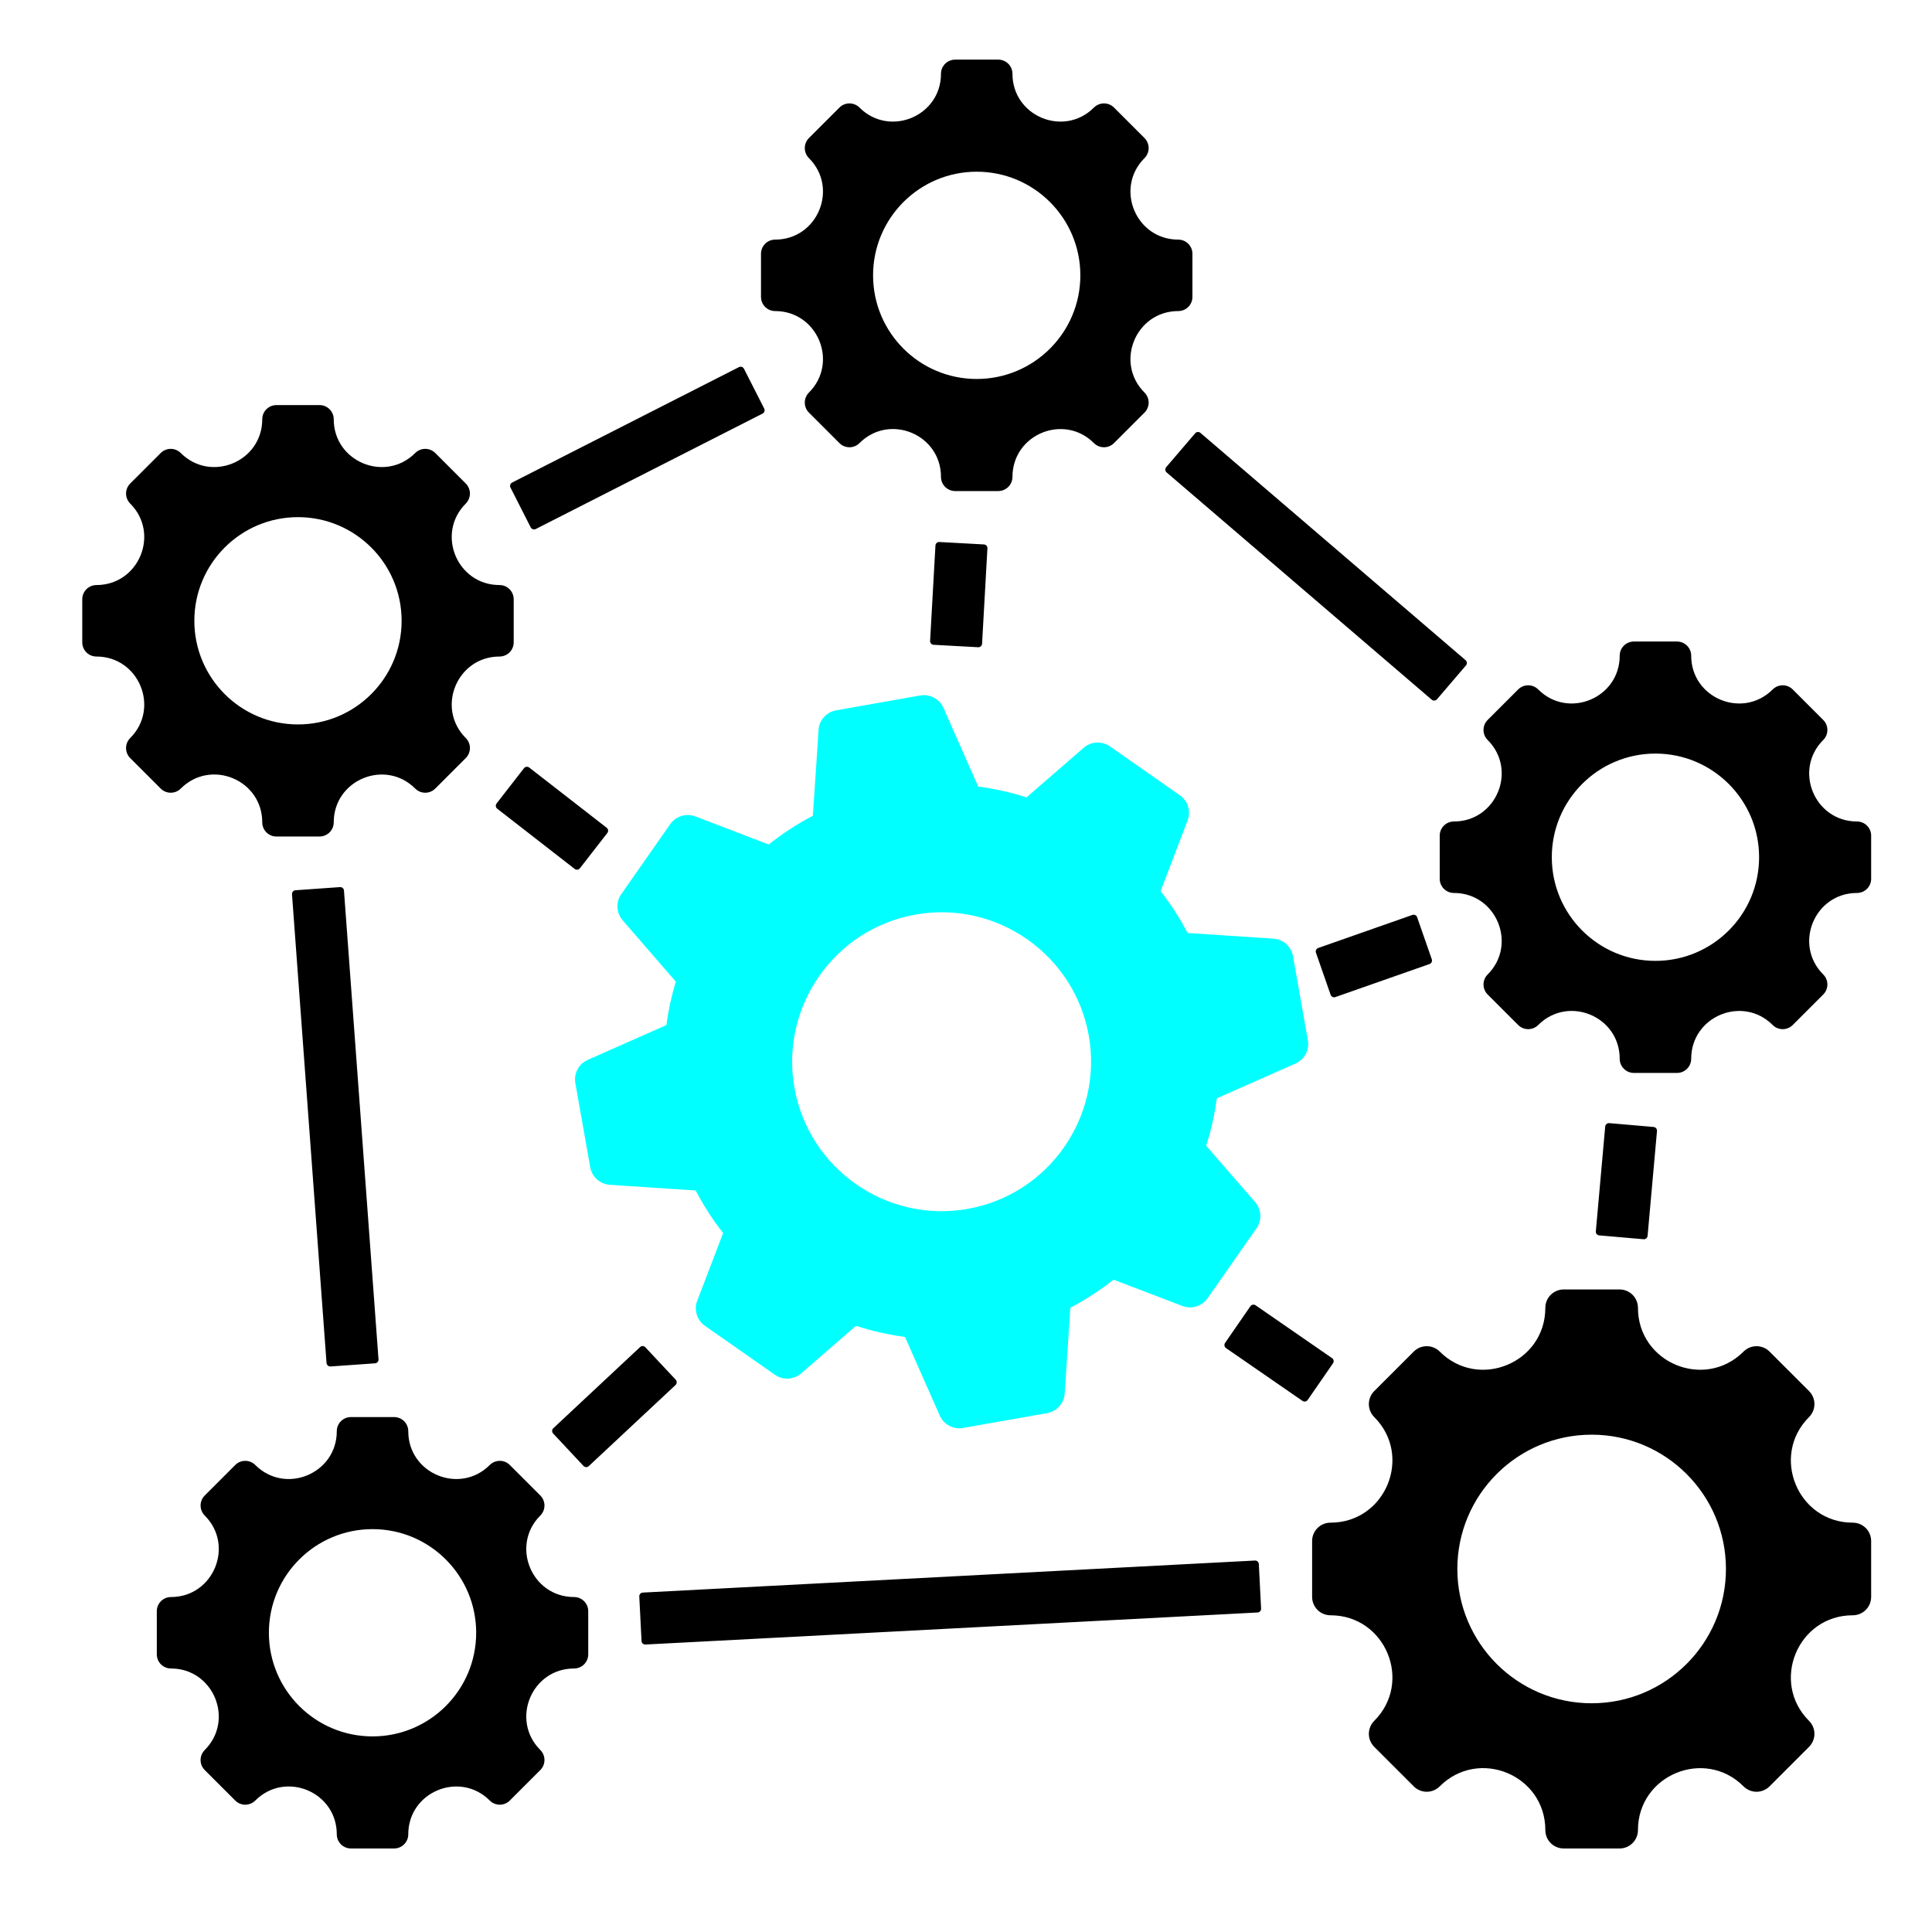
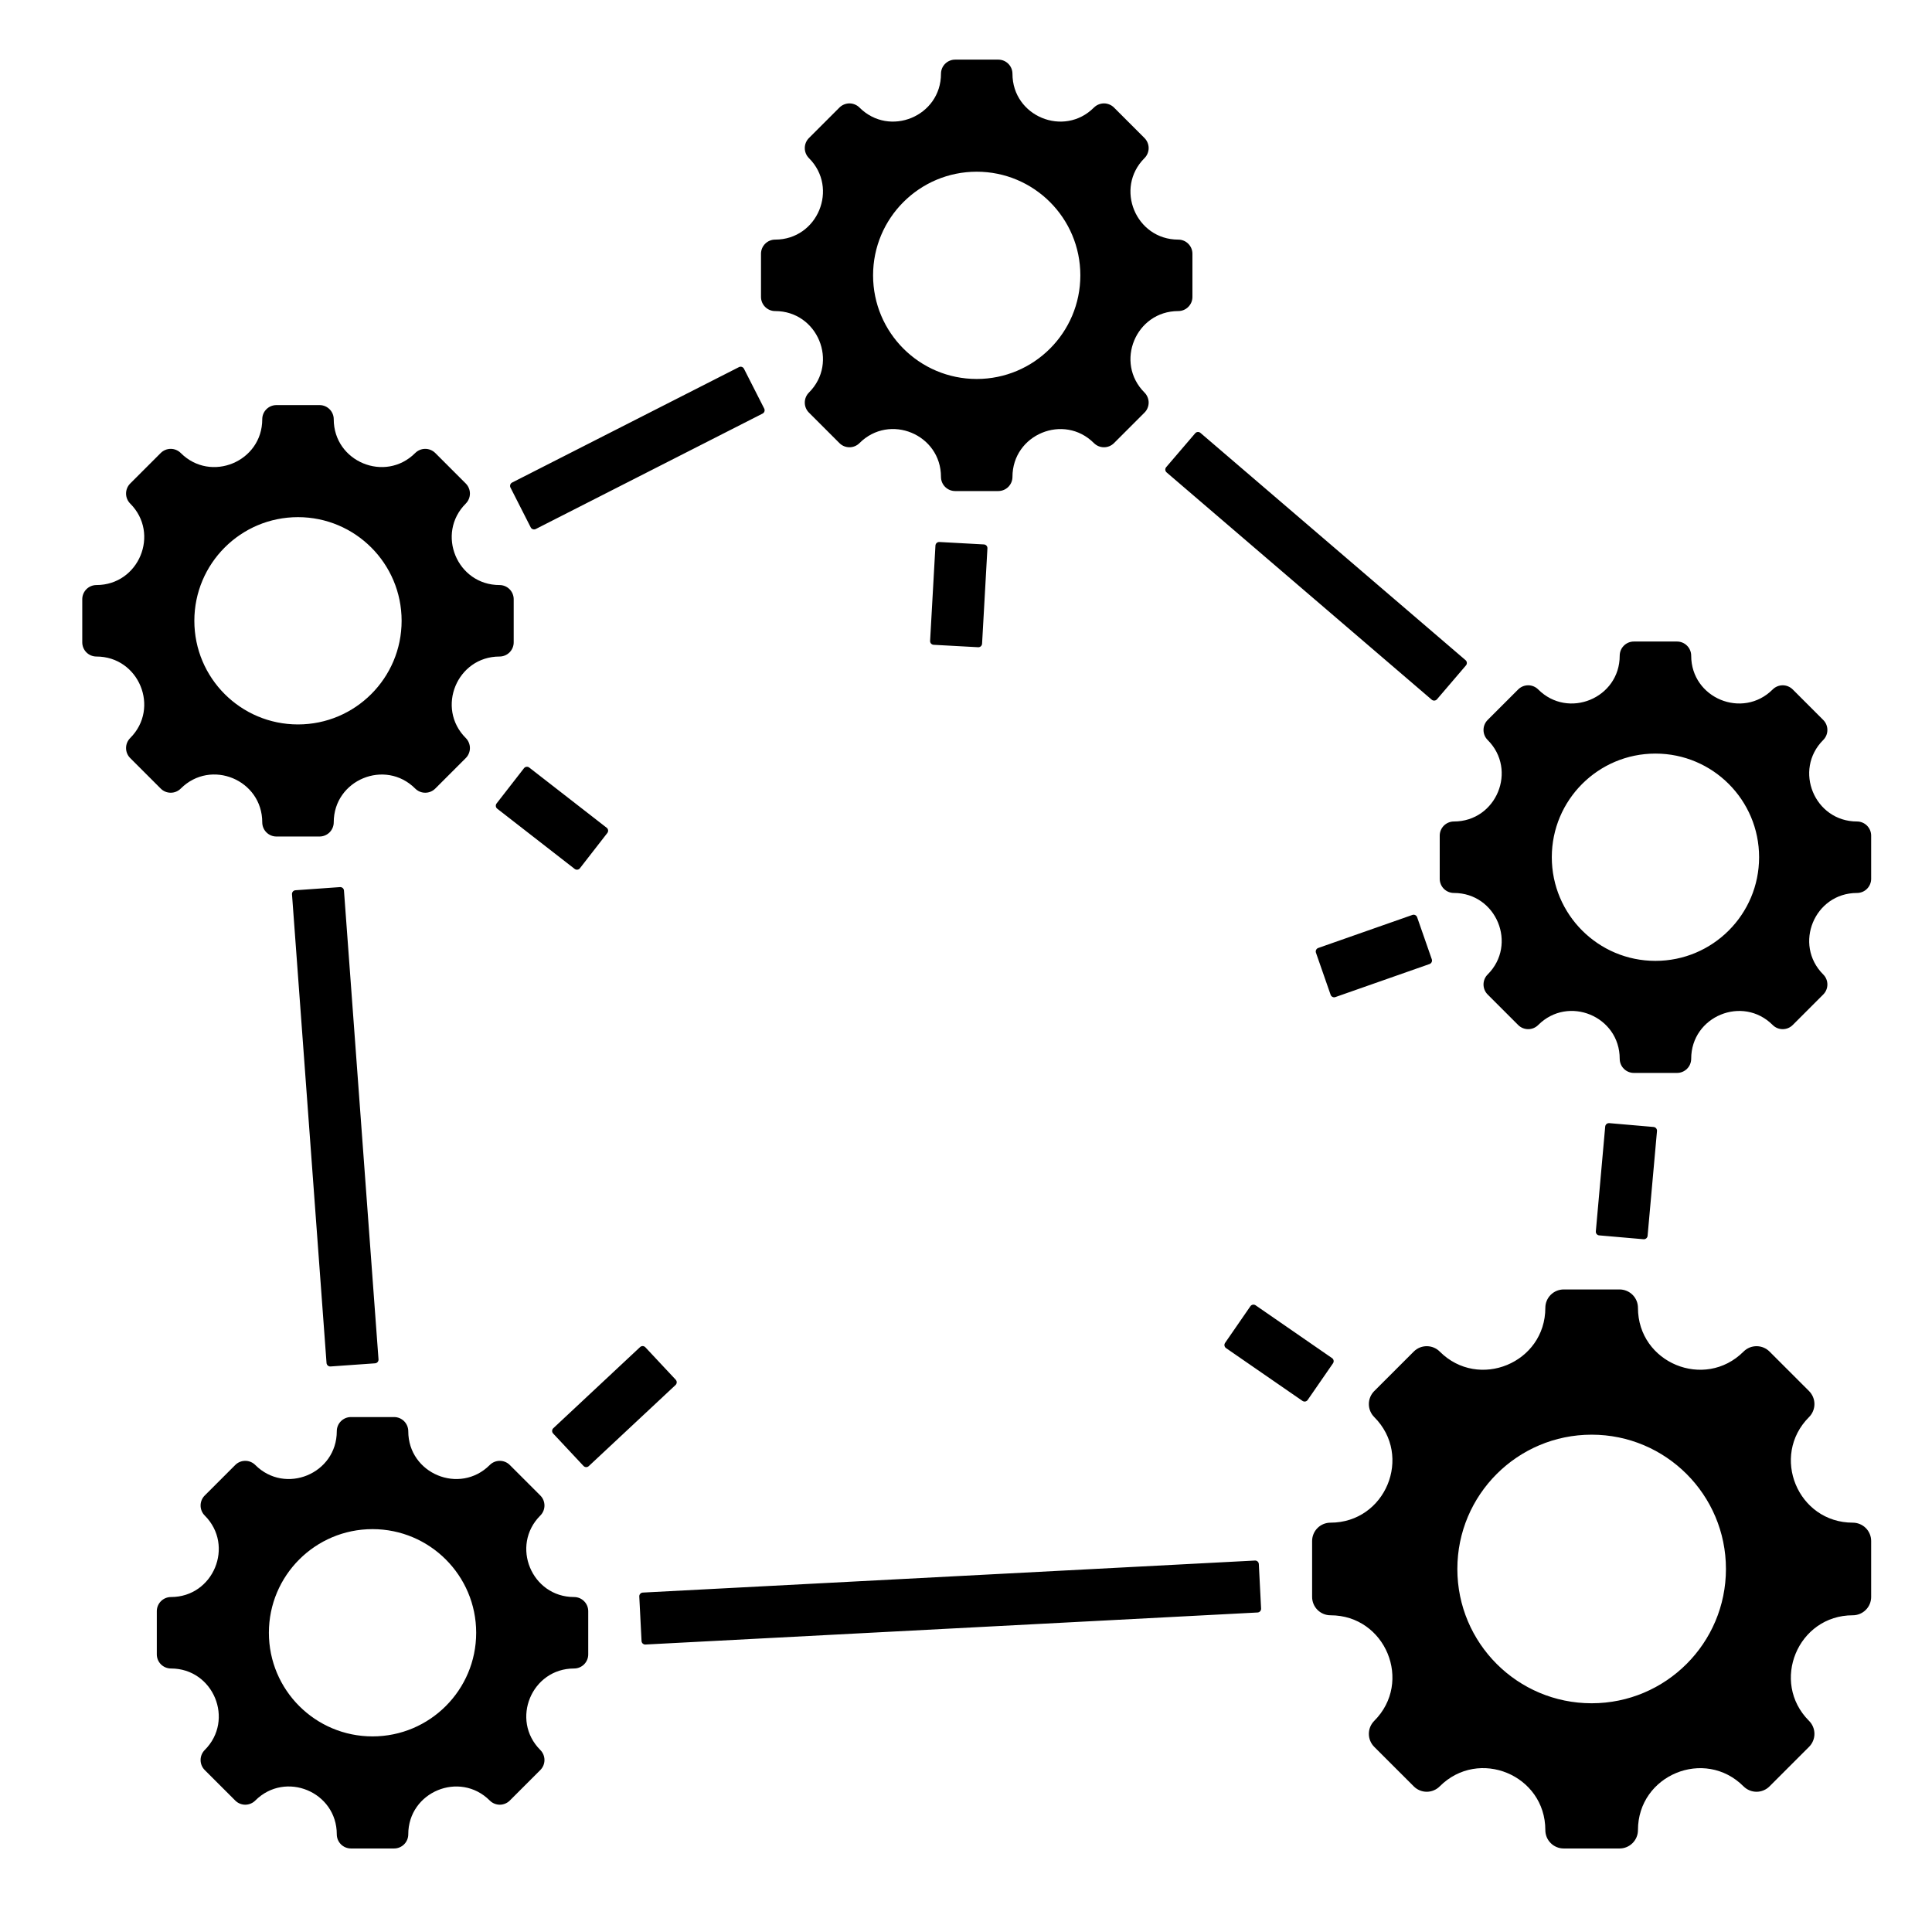
<svg xmlns="http://www.w3.org/2000/svg" width="81" height="80" viewBox="0 0 81 80" fill="none">
  <path fill-rule="evenodd" clip-rule="evenodd" d="M24.068 69.954C22.287 69.954 21.394 72.112 22.653 73.371C22.708 73.427 22.752 73.492 22.782 73.564C22.811 73.636 22.827 73.713 22.827 73.791C22.827 73.87 22.811 73.947 22.782 74.019C22.752 74.091 22.708 74.156 22.653 74.212L21.374 75.49C21.319 75.546 21.253 75.589 21.181 75.619C21.109 75.649 21.032 75.665 20.954 75.665C20.876 75.665 20.798 75.649 20.726 75.619C20.654 75.589 20.589 75.546 20.534 75.49C19.274 74.231 17.117 75.125 17.117 76.906C17.117 77.234 16.851 77.5 16.523 77.5H14.714C14.636 77.5 14.559 77.484 14.487 77.455C14.415 77.425 14.349 77.381 14.294 77.326C14.239 77.271 14.195 77.205 14.165 77.133C14.135 77.061 14.12 76.984 14.12 76.906C14.12 75.123 11.964 74.23 10.703 75.49C10.648 75.546 10.582 75.589 10.51 75.619C10.438 75.649 10.361 75.665 10.283 75.665C10.205 75.665 10.127 75.649 10.055 75.619C9.983 75.589 9.918 75.546 9.863 75.49L8.584 74.212C8.528 74.156 8.485 74.091 8.455 74.019C8.425 73.947 8.41 73.87 8.41 73.791C8.41 73.713 8.425 73.636 8.455 73.564C8.485 73.492 8.528 73.427 8.584 73.371C9.843 72.112 8.949 69.954 7.168 69.954C7.09 69.954 7.013 69.939 6.941 69.909C6.869 69.879 6.803 69.836 6.748 69.781C6.693 69.725 6.649 69.66 6.619 69.588C6.59 69.516 6.574 69.439 6.574 69.361V67.552C6.574 67.394 6.637 67.243 6.748 67.132C6.86 67.02 7.011 66.958 7.168 66.958C8.949 66.958 9.843 64.8 8.584 63.541C8.528 63.486 8.485 63.42 8.455 63.348C8.425 63.276 8.41 63.199 8.41 63.121C8.41 63.043 8.425 62.965 8.455 62.893C8.485 62.821 8.528 62.756 8.584 62.701L9.863 61.422C9.918 61.366 9.983 61.323 10.055 61.293C10.127 61.263 10.205 61.248 10.283 61.248C10.361 61.248 10.438 61.263 10.51 61.293C10.582 61.323 10.648 61.366 10.703 61.422C11.962 62.681 14.12 61.787 14.12 60.006C14.12 59.678 14.386 59.412 14.714 59.412H16.523C16.68 59.412 16.831 59.475 16.943 59.586C17.054 59.698 17.117 59.849 17.117 60.006C17.117 61.787 19.274 62.681 20.534 61.422C20.589 61.366 20.654 61.323 20.726 61.293C20.798 61.263 20.876 61.248 20.954 61.248C21.032 61.248 21.109 61.263 21.181 61.293C21.253 61.323 21.319 61.366 21.374 61.422L22.653 62.701C22.708 62.756 22.752 62.821 22.782 62.893C22.811 62.965 22.827 63.043 22.827 63.121C22.827 63.199 22.811 63.276 22.782 63.348C22.752 63.42 22.708 63.486 22.653 63.541C21.394 64.8 22.287 66.958 24.068 66.958C24.226 66.958 24.377 67.02 24.488 67.132C24.6 67.243 24.662 67.394 24.662 67.552V69.361C24.662 69.439 24.647 69.516 24.617 69.588C24.587 69.66 24.543 69.725 24.488 69.781C24.433 69.836 24.367 69.879 24.296 69.909C24.223 69.939 24.146 69.954 24.068 69.954ZM14.421 37.338L15.869 56.992C15.871 57.012 15.868 57.033 15.862 57.052C15.855 57.072 15.845 57.09 15.832 57.105C15.818 57.121 15.802 57.134 15.783 57.143C15.765 57.152 15.745 57.157 15.724 57.159L13.857 57.291C13.816 57.294 13.775 57.28 13.744 57.253C13.713 57.226 13.693 57.188 13.69 57.146L12.242 37.492C12.241 37.472 12.243 37.451 12.25 37.432C12.256 37.412 12.267 37.394 12.28 37.378C12.293 37.363 12.31 37.35 12.328 37.341C12.347 37.332 12.367 37.326 12.387 37.325L14.255 37.193C14.296 37.191 14.337 37.204 14.368 37.231C14.399 37.258 14.418 37.297 14.421 37.338ZM54.608 58.735L51.402 56.521C51.368 56.497 51.344 56.461 51.337 56.42C51.329 56.38 51.338 56.338 51.362 56.303L52.423 54.766C52.447 54.732 52.483 54.709 52.524 54.701C52.565 54.694 52.607 54.703 52.641 54.726L55.847 56.941C55.918 56.989 55.936 57.087 55.887 57.158L54.825 58.695C54.802 58.729 54.766 58.752 54.725 58.76C54.684 58.767 54.642 58.758 54.608 58.735ZM41.398 22.991L41.174 26.989C41.171 27.03 41.153 27.069 41.122 27.097C41.091 27.124 41.05 27.138 41.009 27.136L39.142 27.034C39.122 27.033 39.102 27.028 39.083 27.019C39.064 27.01 39.048 26.997 39.034 26.982C39.02 26.967 39.01 26.949 39.003 26.929C38.996 26.91 38.994 26.889 38.995 26.869L39.219 22.871C39.222 22.83 39.241 22.791 39.271 22.764C39.302 22.736 39.343 22.722 39.384 22.724L41.251 22.826C41.338 22.831 41.403 22.904 41.398 22.991ZM55.268 39.745L59.215 38.36C59.234 38.353 59.255 38.35 59.275 38.351C59.296 38.352 59.316 38.358 59.335 38.367C59.353 38.376 59.37 38.388 59.383 38.403C59.397 38.419 59.407 38.437 59.414 38.456L60.029 40.22C60.043 40.259 60.04 40.302 60.022 40.34C60.004 40.377 59.972 40.405 59.933 40.419L55.986 41.804C55.967 41.811 55.946 41.814 55.926 41.813C55.905 41.812 55.885 41.806 55.867 41.797C55.848 41.789 55.831 41.776 55.818 41.761C55.804 41.745 55.794 41.727 55.787 41.708L55.172 39.944C55.158 39.905 55.161 39.862 55.179 39.825C55.197 39.787 55.229 39.759 55.268 39.745ZM22.188 32.18L25.436 34.705C25.504 34.757 25.516 34.856 25.463 34.924L24.313 36.403C24.288 36.436 24.251 36.457 24.209 36.462C24.168 36.467 24.127 36.456 24.094 36.431L20.847 33.906C20.814 33.881 20.793 33.843 20.788 33.802C20.783 33.761 20.794 33.72 20.819 33.687L21.969 32.208C21.995 32.175 22.032 32.154 22.073 32.149C22.114 32.144 22.156 32.155 22.188 32.18ZM28.323 58.068C28.353 58.039 28.37 58 28.372 57.959C28.373 57.917 28.358 57.877 28.33 57.847L27.057 56.486C27.028 56.455 26.989 56.438 26.948 56.436C26.906 56.435 26.866 56.45 26.836 56.478L23.198 59.88C23.167 59.908 23.15 59.947 23.148 59.989C23.147 60.03 23.162 60.07 23.19 60.101L24.464 61.462C24.492 61.492 24.531 61.51 24.573 61.511C24.614 61.513 24.654 61.497 24.684 61.469L28.323 58.068ZM26.95 66.771L52.612 65.428C52.633 65.427 52.653 65.429 52.673 65.436C52.692 65.443 52.71 65.454 52.725 65.467C52.741 65.481 52.753 65.498 52.762 65.516C52.77 65.535 52.776 65.555 52.777 65.576L52.872 67.442C52.874 67.484 52.859 67.524 52.832 67.555C52.804 67.586 52.765 67.604 52.724 67.606L27.061 68.949C27.041 68.951 27.02 68.948 27.001 68.941C26.982 68.934 26.964 68.923 26.948 68.91C26.933 68.896 26.921 68.879 26.912 68.861C26.903 68.842 26.898 68.822 26.897 68.801L26.802 66.934C26.8 66.893 26.814 66.853 26.842 66.822C26.87 66.791 26.909 66.773 26.95 66.771ZM66.906 51.626L67.299 47.231C67.303 47.19 67.323 47.152 67.355 47.125C67.387 47.099 67.427 47.086 67.469 47.089L69.328 47.25C69.348 47.252 69.368 47.258 69.386 47.267C69.405 47.277 69.421 47.29 69.434 47.305C69.447 47.321 69.457 47.339 69.463 47.359C69.469 47.379 69.472 47.399 69.47 47.42L69.076 51.815C69.072 51.856 69.052 51.894 69.02 51.92C68.989 51.947 68.948 51.96 68.907 51.957L67.048 51.795C67.027 51.794 67.007 51.788 66.989 51.779C66.971 51.769 66.954 51.756 66.941 51.74C66.928 51.725 66.918 51.706 66.912 51.687C66.906 51.667 66.904 51.646 66.906 51.626ZM60.026 29.336L48.91 19.806C48.879 19.779 48.86 19.741 48.856 19.7C48.853 19.658 48.867 19.617 48.893 19.586L50.109 18.166C50.136 18.134 50.174 18.115 50.215 18.112C50.257 18.108 50.297 18.122 50.329 18.149L61.444 27.678C61.509 27.734 61.517 27.833 61.461 27.898L60.246 29.319C60.219 29.35 60.181 29.369 60.139 29.373C60.098 29.376 60.057 29.363 60.026 29.336ZM31.972 17.34L22.462 22.18C22.425 22.199 22.382 22.202 22.342 22.189C22.303 22.177 22.27 22.149 22.251 22.112L21.402 20.442C21.383 20.405 21.38 20.362 21.393 20.323C21.405 20.284 21.433 20.251 21.47 20.232L30.981 15.392C31.018 15.373 31.061 15.37 31.1 15.382C31.139 15.395 31.172 15.423 31.191 15.46L32.04 17.13C32.079 17.206 32.049 17.301 31.972 17.34ZM20.943 27.526C21.101 27.526 21.252 27.463 21.363 27.352C21.474 27.241 21.537 27.09 21.537 26.932V25.123C21.537 24.966 21.474 24.815 21.363 24.703C21.252 24.592 21.101 24.529 20.943 24.529C19.162 24.529 18.268 22.372 19.528 21.113C19.583 21.057 19.627 20.992 19.656 20.92C19.686 20.848 19.702 20.77 19.702 20.692C19.702 20.614 19.686 20.537 19.656 20.465C19.627 20.393 19.583 20.328 19.528 20.272L18.249 18.993C18.137 18.882 17.986 18.819 17.828 18.819C17.671 18.819 17.52 18.882 17.408 18.993C16.149 20.253 13.992 19.359 13.992 17.578C13.992 17.25 13.726 16.984 13.398 16.984H11.589C11.431 16.984 11.28 17.047 11.169 17.158C11.057 17.269 10.995 17.42 10.995 17.578C10.995 19.359 8.837 20.253 7.578 18.993C7.466 18.882 7.315 18.819 7.158 18.819C7 18.819 6.849 18.882 6.738 18.993L5.459 20.272C5.347 20.384 5.285 20.535 5.285 20.692C5.285 20.85 5.347 21.001 5.459 21.113C6.718 22.372 5.824 24.529 4.043 24.529C3.886 24.529 3.735 24.592 3.623 24.703C3.512 24.815 3.449 24.966 3.449 25.123V26.932C3.449 27.09 3.512 27.241 3.623 27.352C3.735 27.464 3.886 27.526 4.043 27.526C5.824 27.526 6.718 29.684 5.459 30.943C5.347 31.055 5.285 31.206 5.285 31.363C5.285 31.521 5.347 31.672 5.459 31.783L6.738 33.062C6.793 33.117 6.858 33.161 6.93 33.191C7.002 33.221 7.08 33.236 7.158 33.236C7.236 33.236 7.313 33.221 7.385 33.191C7.457 33.161 7.523 33.117 7.578 33.062C8.839 31.801 10.995 32.694 10.995 34.477C10.995 34.806 11.261 35.072 11.589 35.072H13.398C13.555 35.072 13.706 35.009 13.818 34.898C13.929 34.786 13.992 34.635 13.992 34.477C13.992 32.697 16.149 31.803 17.408 33.062C17.464 33.117 17.529 33.161 17.601 33.191C17.673 33.221 17.75 33.236 17.828 33.236C17.907 33.236 17.984 33.221 18.056 33.191C18.128 33.161 18.193 33.117 18.249 33.062L19.528 31.783C19.583 31.728 19.627 31.663 19.656 31.59C19.686 31.518 19.702 31.441 19.702 31.363C19.702 31.285 19.686 31.208 19.656 31.136C19.627 31.064 19.583 30.998 19.528 30.943C18.268 29.684 19.162 27.526 20.943 27.526ZM12.493 21.682C14.893 21.682 16.838 23.628 16.838 26.028C16.838 28.427 14.893 30.373 12.493 30.373C10.093 30.373 8.148 28.428 8.148 26.028C8.148 23.628 10.093 21.682 12.493 21.682ZM49.399 13.042C49.477 13.042 49.554 13.027 49.626 12.997C49.699 12.967 49.764 12.924 49.819 12.868C49.874 12.813 49.918 12.748 49.948 12.676C49.978 12.604 49.993 12.526 49.993 12.448V10.639C49.993 10.482 49.931 10.331 49.819 10.22C49.708 10.108 49.557 10.046 49.399 10.046C47.618 10.046 46.724 7.888 47.984 6.629C48.039 6.573 48.083 6.508 48.112 6.436C48.142 6.364 48.158 6.287 48.158 6.209C48.158 6.13 48.142 6.053 48.112 5.981C48.083 5.909 48.039 5.844 47.984 5.788L46.705 4.509C46.65 4.454 46.584 4.41 46.512 4.381C46.44 4.351 46.363 4.335 46.285 4.335C46.207 4.335 46.129 4.351 46.057 4.381C45.985 4.41 45.92 4.454 45.864 4.509C44.605 5.769 42.448 4.875 42.448 3.094C42.448 2.766 42.182 2.5 41.854 2.5H40.045C39.887 2.5 39.736 2.563 39.625 2.674C39.513 2.785 39.451 2.937 39.451 3.094C39.451 4.875 37.293 5.769 36.034 4.509C35.979 4.454 35.913 4.41 35.841 4.381C35.769 4.351 35.692 4.335 35.614 4.335C35.536 4.335 35.459 4.351 35.386 4.381C35.314 4.41 35.249 4.454 35.194 4.509L33.915 5.788C33.803 5.9 33.741 6.051 33.741 6.209C33.741 6.366 33.803 6.517 33.915 6.629C35.174 7.888 34.281 10.046 32.499 10.046C32.342 10.046 32.191 10.108 32.079 10.22C31.968 10.331 31.905 10.482 31.905 10.639V12.448C31.905 12.606 31.968 12.757 32.079 12.868C32.191 12.98 32.342 13.042 32.499 13.042C34.28 13.042 35.174 15.2 33.915 16.459C33.803 16.571 33.741 16.722 33.741 16.879C33.741 17.037 33.803 17.188 33.915 17.299L35.194 18.578C35.249 18.633 35.314 18.677 35.386 18.707C35.459 18.737 35.536 18.752 35.614 18.752C35.692 18.752 35.769 18.737 35.841 18.707C35.913 18.677 35.979 18.633 36.034 18.578C37.295 17.317 39.451 18.21 39.451 19.994C39.451 20.151 39.513 20.302 39.625 20.414C39.736 20.525 39.887 20.588 40.045 20.588H41.854C42.011 20.588 42.162 20.525 42.274 20.414C42.385 20.302 42.448 20.151 42.448 19.994C42.448 18.213 44.605 17.319 45.864 18.578C45.92 18.633 45.985 18.677 46.057 18.707C46.129 18.737 46.207 18.752 46.285 18.752C46.363 18.752 46.44 18.737 46.512 18.707C46.584 18.677 46.65 18.633 46.705 18.578L47.984 17.299C48.039 17.244 48.083 17.179 48.112 17.107C48.142 17.035 48.158 16.957 48.158 16.879C48.158 16.801 48.142 16.724 48.112 16.652C48.083 16.58 48.039 16.514 47.984 16.459C46.724 15.2 47.618 13.042 49.399 13.042ZM40.949 7.199C43.349 7.199 45.294 9.144 45.294 11.544C45.294 13.944 43.349 15.889 40.949 15.889C38.549 15.889 36.604 13.944 36.604 11.544C36.604 9.144 38.549 7.199 40.949 7.199ZM77.855 37.439C77.933 37.439 78.01 37.423 78.082 37.394C78.155 37.364 78.22 37.32 78.275 37.265C78.33 37.21 78.374 37.144 78.404 37.072C78.434 37 78.449 36.923 78.449 36.845V35.036C78.449 34.958 78.434 34.881 78.404 34.809C78.374 34.737 78.33 34.671 78.275 34.616C78.22 34.561 78.155 34.517 78.082 34.487C78.01 34.457 77.933 34.442 77.855 34.442C76.074 34.442 75.181 32.284 76.44 31.025C76.495 30.97 76.539 30.904 76.569 30.832C76.599 30.76 76.614 30.683 76.614 30.605C76.614 30.527 76.599 30.45 76.569 30.378C76.539 30.306 76.495 30.24 76.44 30.185L75.161 28.906C75.049 28.795 74.898 28.732 74.741 28.732C74.583 28.732 74.432 28.795 74.321 28.906C73.061 30.165 70.904 29.272 70.904 27.491C70.904 27.163 70.638 26.897 70.31 26.897H68.501C68.343 26.897 68.192 26.959 68.081 27.071C67.969 27.182 67.907 27.333 67.907 27.491C67.907 29.272 65.749 30.165 64.49 28.906C64.379 28.795 64.228 28.732 64.07 28.732C63.912 28.732 63.761 28.795 63.65 28.906L62.371 30.185C62.259 30.297 62.197 30.448 62.197 30.605C62.197 30.763 62.259 30.914 62.371 31.025C63.63 32.284 62.737 34.442 60.956 34.442C60.798 34.442 60.647 34.505 60.535 34.616C60.424 34.727 60.361 34.879 60.361 35.036V36.845C60.361 37.002 60.424 37.154 60.535 37.265C60.647 37.376 60.798 37.439 60.956 37.439C62.736 37.439 63.63 39.597 62.371 40.856C62.259 40.967 62.197 41.118 62.197 41.276C62.197 41.433 62.259 41.584 62.371 41.696L63.65 42.975C63.705 43.03 63.77 43.074 63.843 43.104C63.915 43.133 63.992 43.149 64.07 43.149C64.148 43.149 64.225 43.133 64.297 43.104C64.369 43.074 64.435 43.03 64.49 42.975C65.751 41.714 67.907 42.607 67.907 44.39C67.907 44.718 68.173 44.984 68.501 44.984H70.31C70.388 44.984 70.465 44.969 70.537 44.939C70.609 44.909 70.675 44.865 70.73 44.81C70.785 44.755 70.829 44.69 70.859 44.617C70.888 44.545 70.904 44.468 70.904 44.39C70.904 42.609 73.061 41.715 74.321 42.975C74.376 43.03 74.441 43.074 74.513 43.104C74.585 43.133 74.663 43.149 74.741 43.149C74.819 43.149 74.896 43.133 74.968 43.104C75.04 43.074 75.106 43.03 75.161 42.975L76.44 41.696C76.495 41.641 76.539 41.575 76.569 41.503C76.599 41.431 76.614 41.354 76.614 41.276C76.614 41.198 76.599 41.121 76.569 41.048C76.539 40.976 76.495 40.911 76.44 40.856C75.181 39.597 76.074 37.439 77.855 37.439ZM69.405 31.595C71.805 31.595 73.751 33.541 73.751 35.94C73.751 38.34 71.805 40.286 69.405 40.286C67.005 40.286 65.06 38.34 65.06 35.94C65.06 33.541 67.005 31.595 69.405 31.595ZM77.679 67.723C77.781 67.723 77.881 67.703 77.974 67.664C78.067 67.626 78.152 67.569 78.224 67.497C78.295 67.426 78.352 67.341 78.391 67.248C78.429 67.154 78.449 67.054 78.449 66.953V64.609C78.449 64.405 78.368 64.209 78.224 64.065C78.079 63.921 77.883 63.84 77.679 63.84C75.372 63.84 74.214 61.044 75.846 59.412C75.917 59.341 75.974 59.256 76.012 59.162C76.051 59.069 76.071 58.969 76.071 58.868C76.071 58.767 76.051 58.666 76.012 58.573C75.974 58.48 75.917 58.395 75.846 58.323L74.188 56.666C74.117 56.595 74.032 56.538 73.938 56.499C73.845 56.461 73.745 56.441 73.644 56.441C73.543 56.441 73.443 56.461 73.349 56.499C73.256 56.538 73.171 56.595 73.1 56.666C71.468 58.298 68.672 57.14 68.672 54.832C68.672 54.731 68.652 54.631 68.614 54.538C68.575 54.444 68.518 54.359 68.447 54.288C68.375 54.216 68.29 54.16 68.197 54.121C68.103 54.082 68.003 54.062 67.902 54.062H65.559C65.354 54.062 65.159 54.144 65.014 54.288C64.87 54.432 64.789 54.628 64.789 54.832C64.789 57.14 61.993 58.298 60.361 56.666C60.29 56.595 60.205 56.538 60.111 56.499C60.018 56.461 59.918 56.441 59.817 56.441C59.716 56.441 59.616 56.461 59.522 56.499C59.429 56.538 59.344 56.595 59.273 56.666L57.615 58.323C57.471 58.468 57.39 58.664 57.39 58.868C57.39 59.072 57.471 59.268 57.615 59.412C59.247 61.044 58.089 63.84 55.781 63.84C55.577 63.84 55.381 63.921 55.237 64.065C55.093 64.209 55.011 64.405 55.011 64.609V66.953C55.011 67.054 55.031 67.154 55.07 67.248C55.109 67.341 55.165 67.426 55.237 67.497C55.308 67.569 55.393 67.625 55.487 67.664C55.58 67.703 55.68 67.723 55.781 67.723C58.089 67.723 59.247 70.518 57.615 72.15C57.471 72.295 57.39 72.49 57.39 72.695C57.39 72.899 57.471 73.094 57.615 73.239L59.273 74.896C59.344 74.968 59.429 75.024 59.522 75.063C59.616 75.102 59.716 75.122 59.817 75.122C59.918 75.122 60.018 75.102 60.111 75.063C60.205 75.024 60.29 74.968 60.361 74.896C61.995 73.262 64.789 74.419 64.789 76.73C64.789 76.831 64.809 76.931 64.847 77.025C64.886 77.118 64.943 77.203 65.014 77.274C65.086 77.346 65.171 77.403 65.264 77.441C65.357 77.48 65.457 77.5 65.559 77.5H67.902C68.106 77.5 68.302 77.419 68.446 77.274C68.591 77.13 68.672 76.934 68.672 76.73C68.672 74.422 71.468 73.264 73.099 74.896C73.171 74.968 73.256 75.024 73.349 75.063C73.442 75.102 73.543 75.122 73.644 75.122C73.745 75.122 73.845 75.102 73.938 75.063C74.032 75.024 74.117 74.968 74.188 74.896L75.845 73.239C75.917 73.167 75.974 73.083 76.012 72.989C76.051 72.896 76.071 72.796 76.071 72.695C76.071 72.593 76.051 72.493 76.012 72.4C75.974 72.306 75.917 72.222 75.845 72.15C74.214 70.519 75.372 67.723 77.679 67.723ZM66.731 60.151C69.84 60.151 72.361 62.672 72.361 65.781C72.361 68.891 69.84 71.412 66.731 71.412C63.621 71.412 61.1 68.891 61.1 65.781C61.1 62.672 63.621 60.151 66.731 60.151ZM15.618 64.111C13.218 64.111 11.273 66.056 11.273 68.456C11.273 70.856 13.218 72.801 15.618 72.801C18.018 72.801 19.964 70.856 19.964 68.456C19.964 66.056 18.018 64.111 15.618 64.111Z" fill="black" />
-   <path d="M53.391 39.355L49.789 39.116C49.466 38.498 49.087 37.911 48.658 37.361C49.023 36.407 49.791 34.399 49.791 34.399C49.863 34.213 49.87 34.008 49.811 33.817C49.753 33.626 49.632 33.46 49.468 33.346L46.535 31.294C46.371 31.179 46.174 31.122 45.975 31.133C45.775 31.143 45.585 31.22 45.434 31.351L43.036 33.433C42.377 33.22 41.699 33.068 41.012 32.977L39.553 29.675C39.472 29.493 39.332 29.343 39.156 29.25C38.98 29.156 38.777 29.124 38.58 29.159L35.054 29.782C34.65 29.854 34.346 30.191 34.318 30.601C34.318 30.601 34.156 33.114 34.08 34.201C33.426 34.543 32.806 34.947 32.23 35.407L29.154 34.23C28.769 34.085 28.336 34.217 28.1 34.553L26.048 37.487C25.933 37.65 25.877 37.847 25.887 38.047C25.898 38.246 25.975 38.436 26.106 38.587L28.334 41.156C28.153 41.751 28.021 42.36 27.939 42.977L24.639 44.438C24.456 44.52 24.306 44.659 24.213 44.836C24.119 45.012 24.087 45.215 24.122 45.411L24.745 48.937C24.817 49.342 25.154 49.646 25.564 49.674L29.166 49.912C29.493 50.539 29.879 51.136 30.318 51.696L29.232 54.534C29.161 54.72 29.154 54.925 29.213 55.116C29.271 55.307 29.392 55.473 29.555 55.587L32.489 57.639C32.825 57.874 33.278 57.849 33.589 57.581C33.589 57.581 35.133 56.242 35.888 55.586C36.558 55.804 37.245 55.96 37.943 56.053L39.401 59.353C39.568 59.728 39.97 59.941 40.374 59.87L43.9 59.247C44.097 59.212 44.276 59.112 44.41 58.964C44.543 58.815 44.623 58.627 44.637 58.428L44.875 54.827C45.514 54.493 46.119 54.099 46.684 53.651C47.644 54.018 49.572 54.755 49.572 54.755C49.956 54.902 50.391 54.77 50.626 54.433L52.678 51.499C52.792 51.335 52.849 51.138 52.838 50.939C52.828 50.739 52.751 50.549 52.62 50.398L50.569 48.038C50.776 47.39 50.925 46.724 51.015 46.049L54.316 44.59C54.498 44.509 54.648 44.369 54.742 44.193C54.836 44.017 54.868 43.814 54.833 43.617L54.21 40.091C54.175 39.895 54.075 39.716 53.927 39.582C53.779 39.449 53.59 39.369 53.391 39.355ZM40.568 50.685C37.166 51.286 33.908 49.007 33.307 45.605C32.705 42.203 34.984 38.945 38.386 38.344C41.788 37.742 45.046 40.021 45.648 43.423C46.249 46.825 43.97 50.083 40.568 50.685Z" fill="#00FFFF" />
</svg>